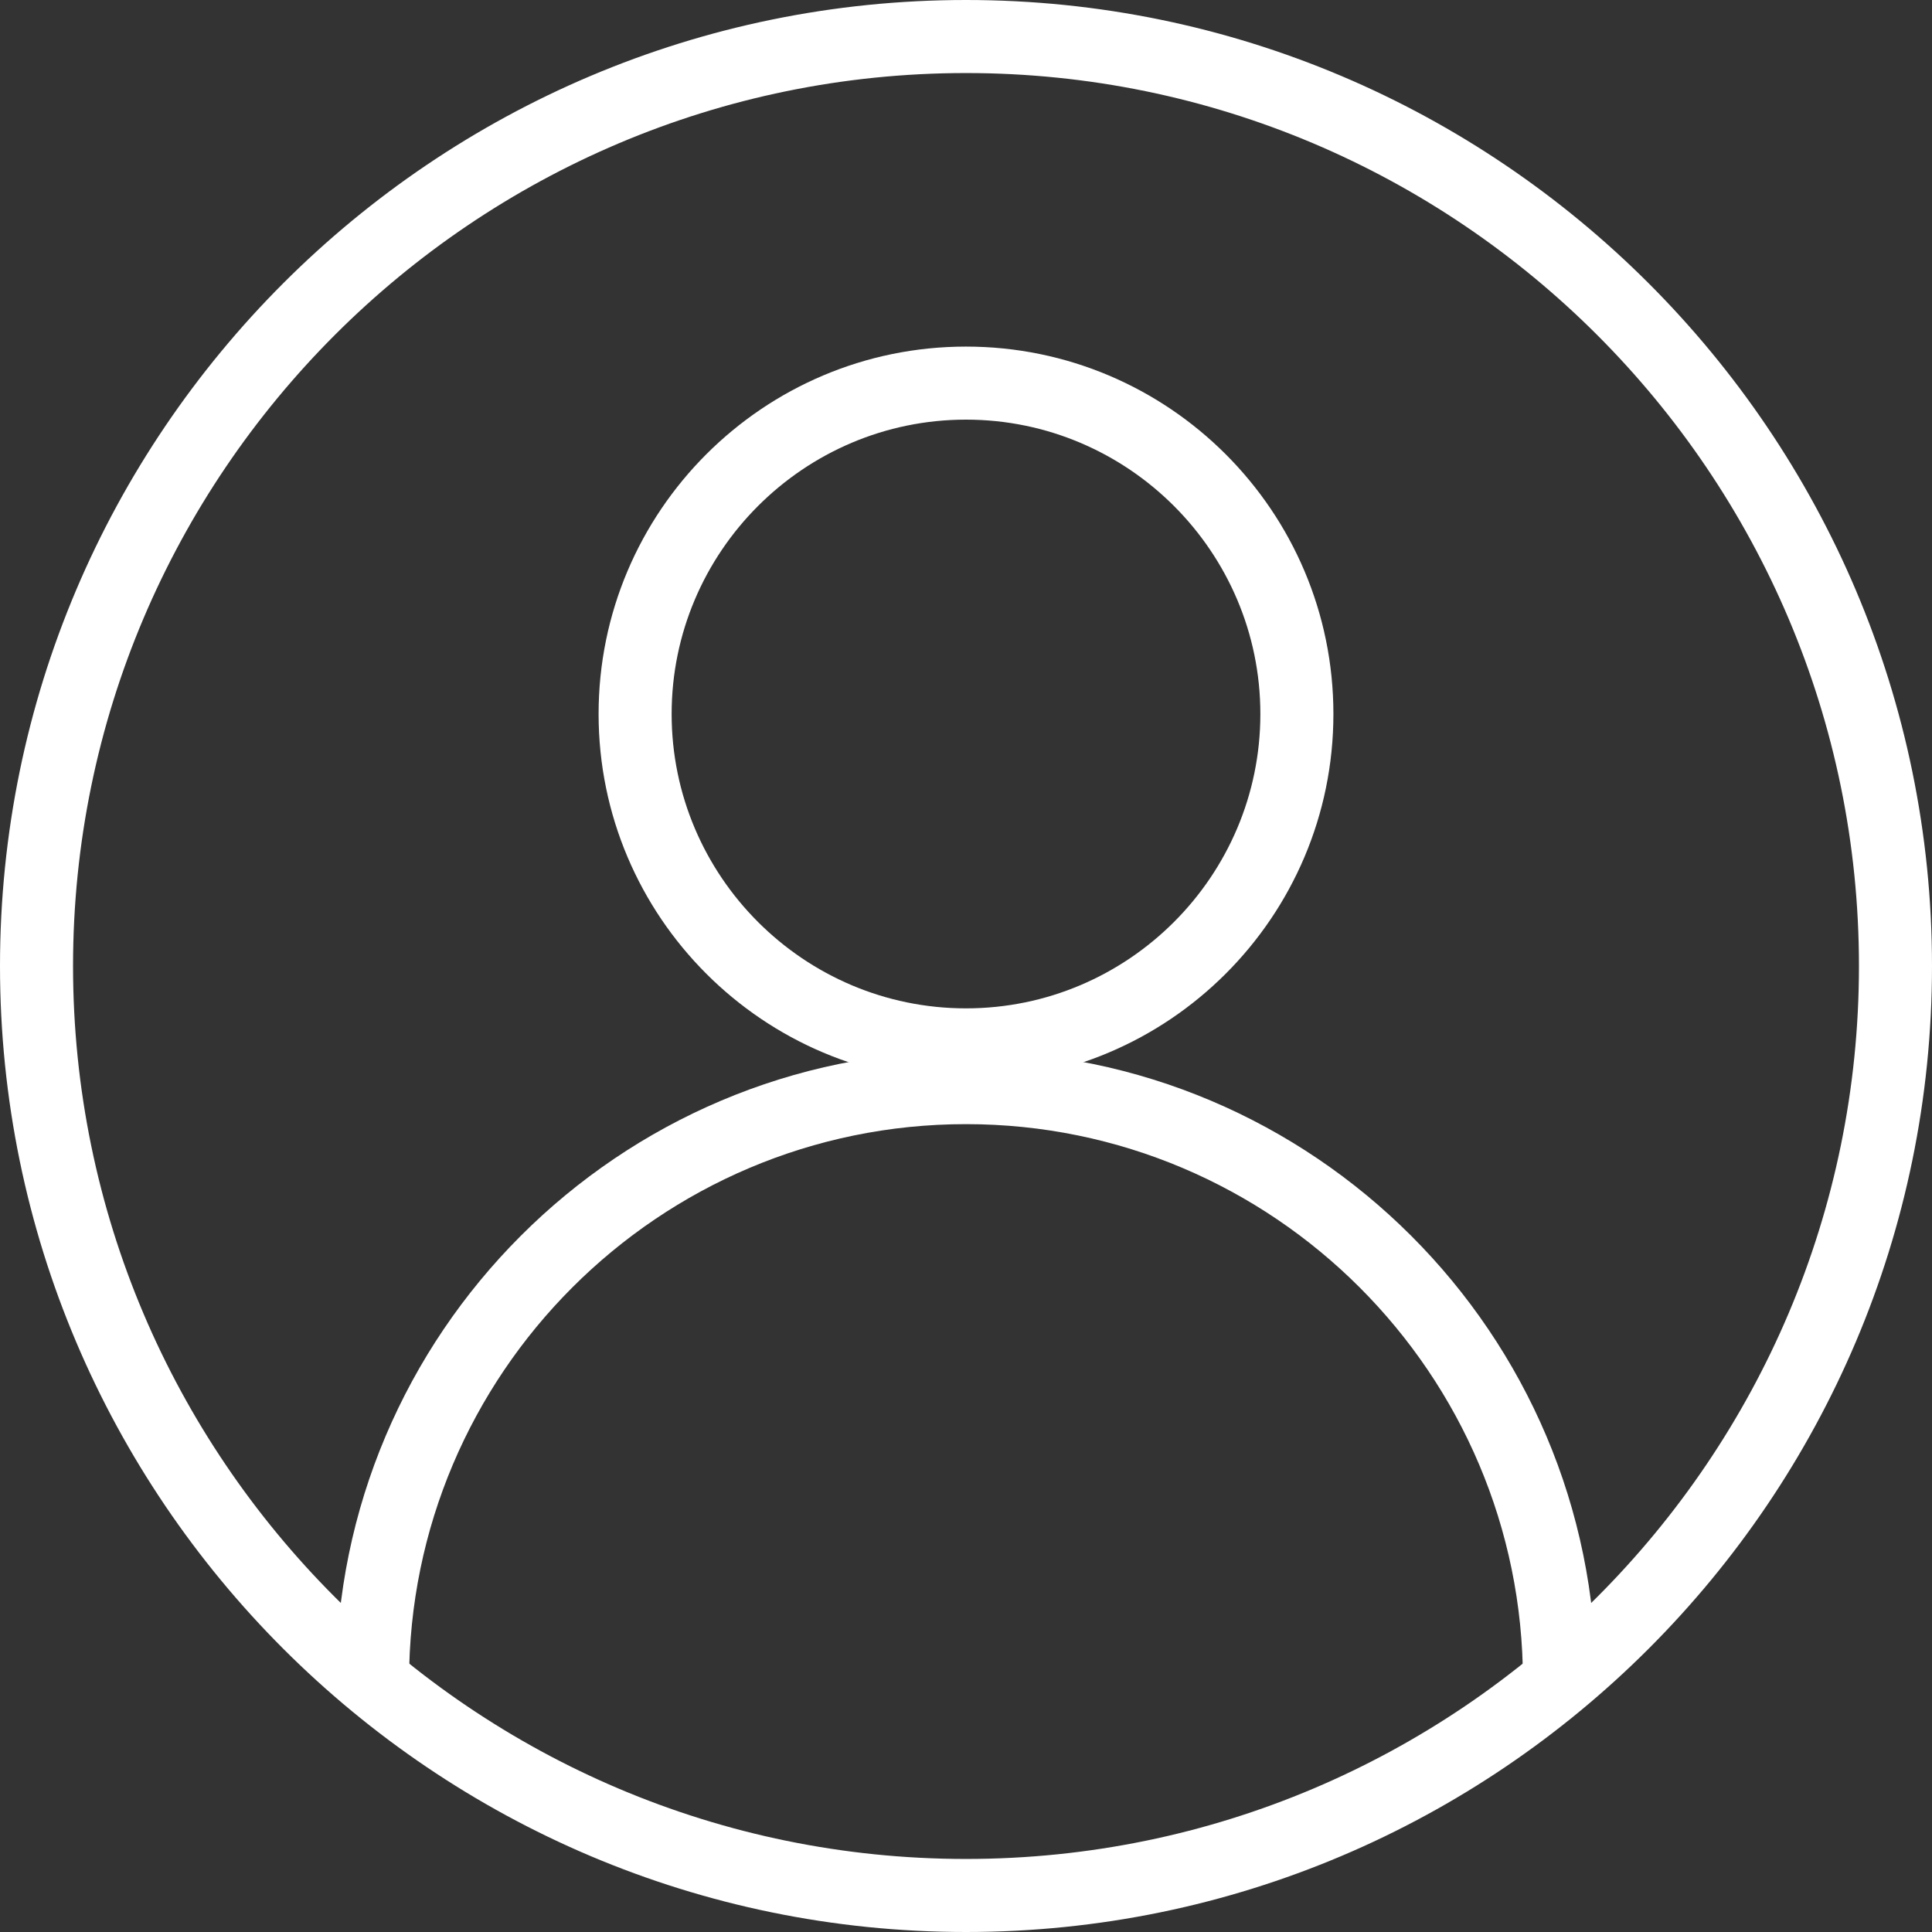
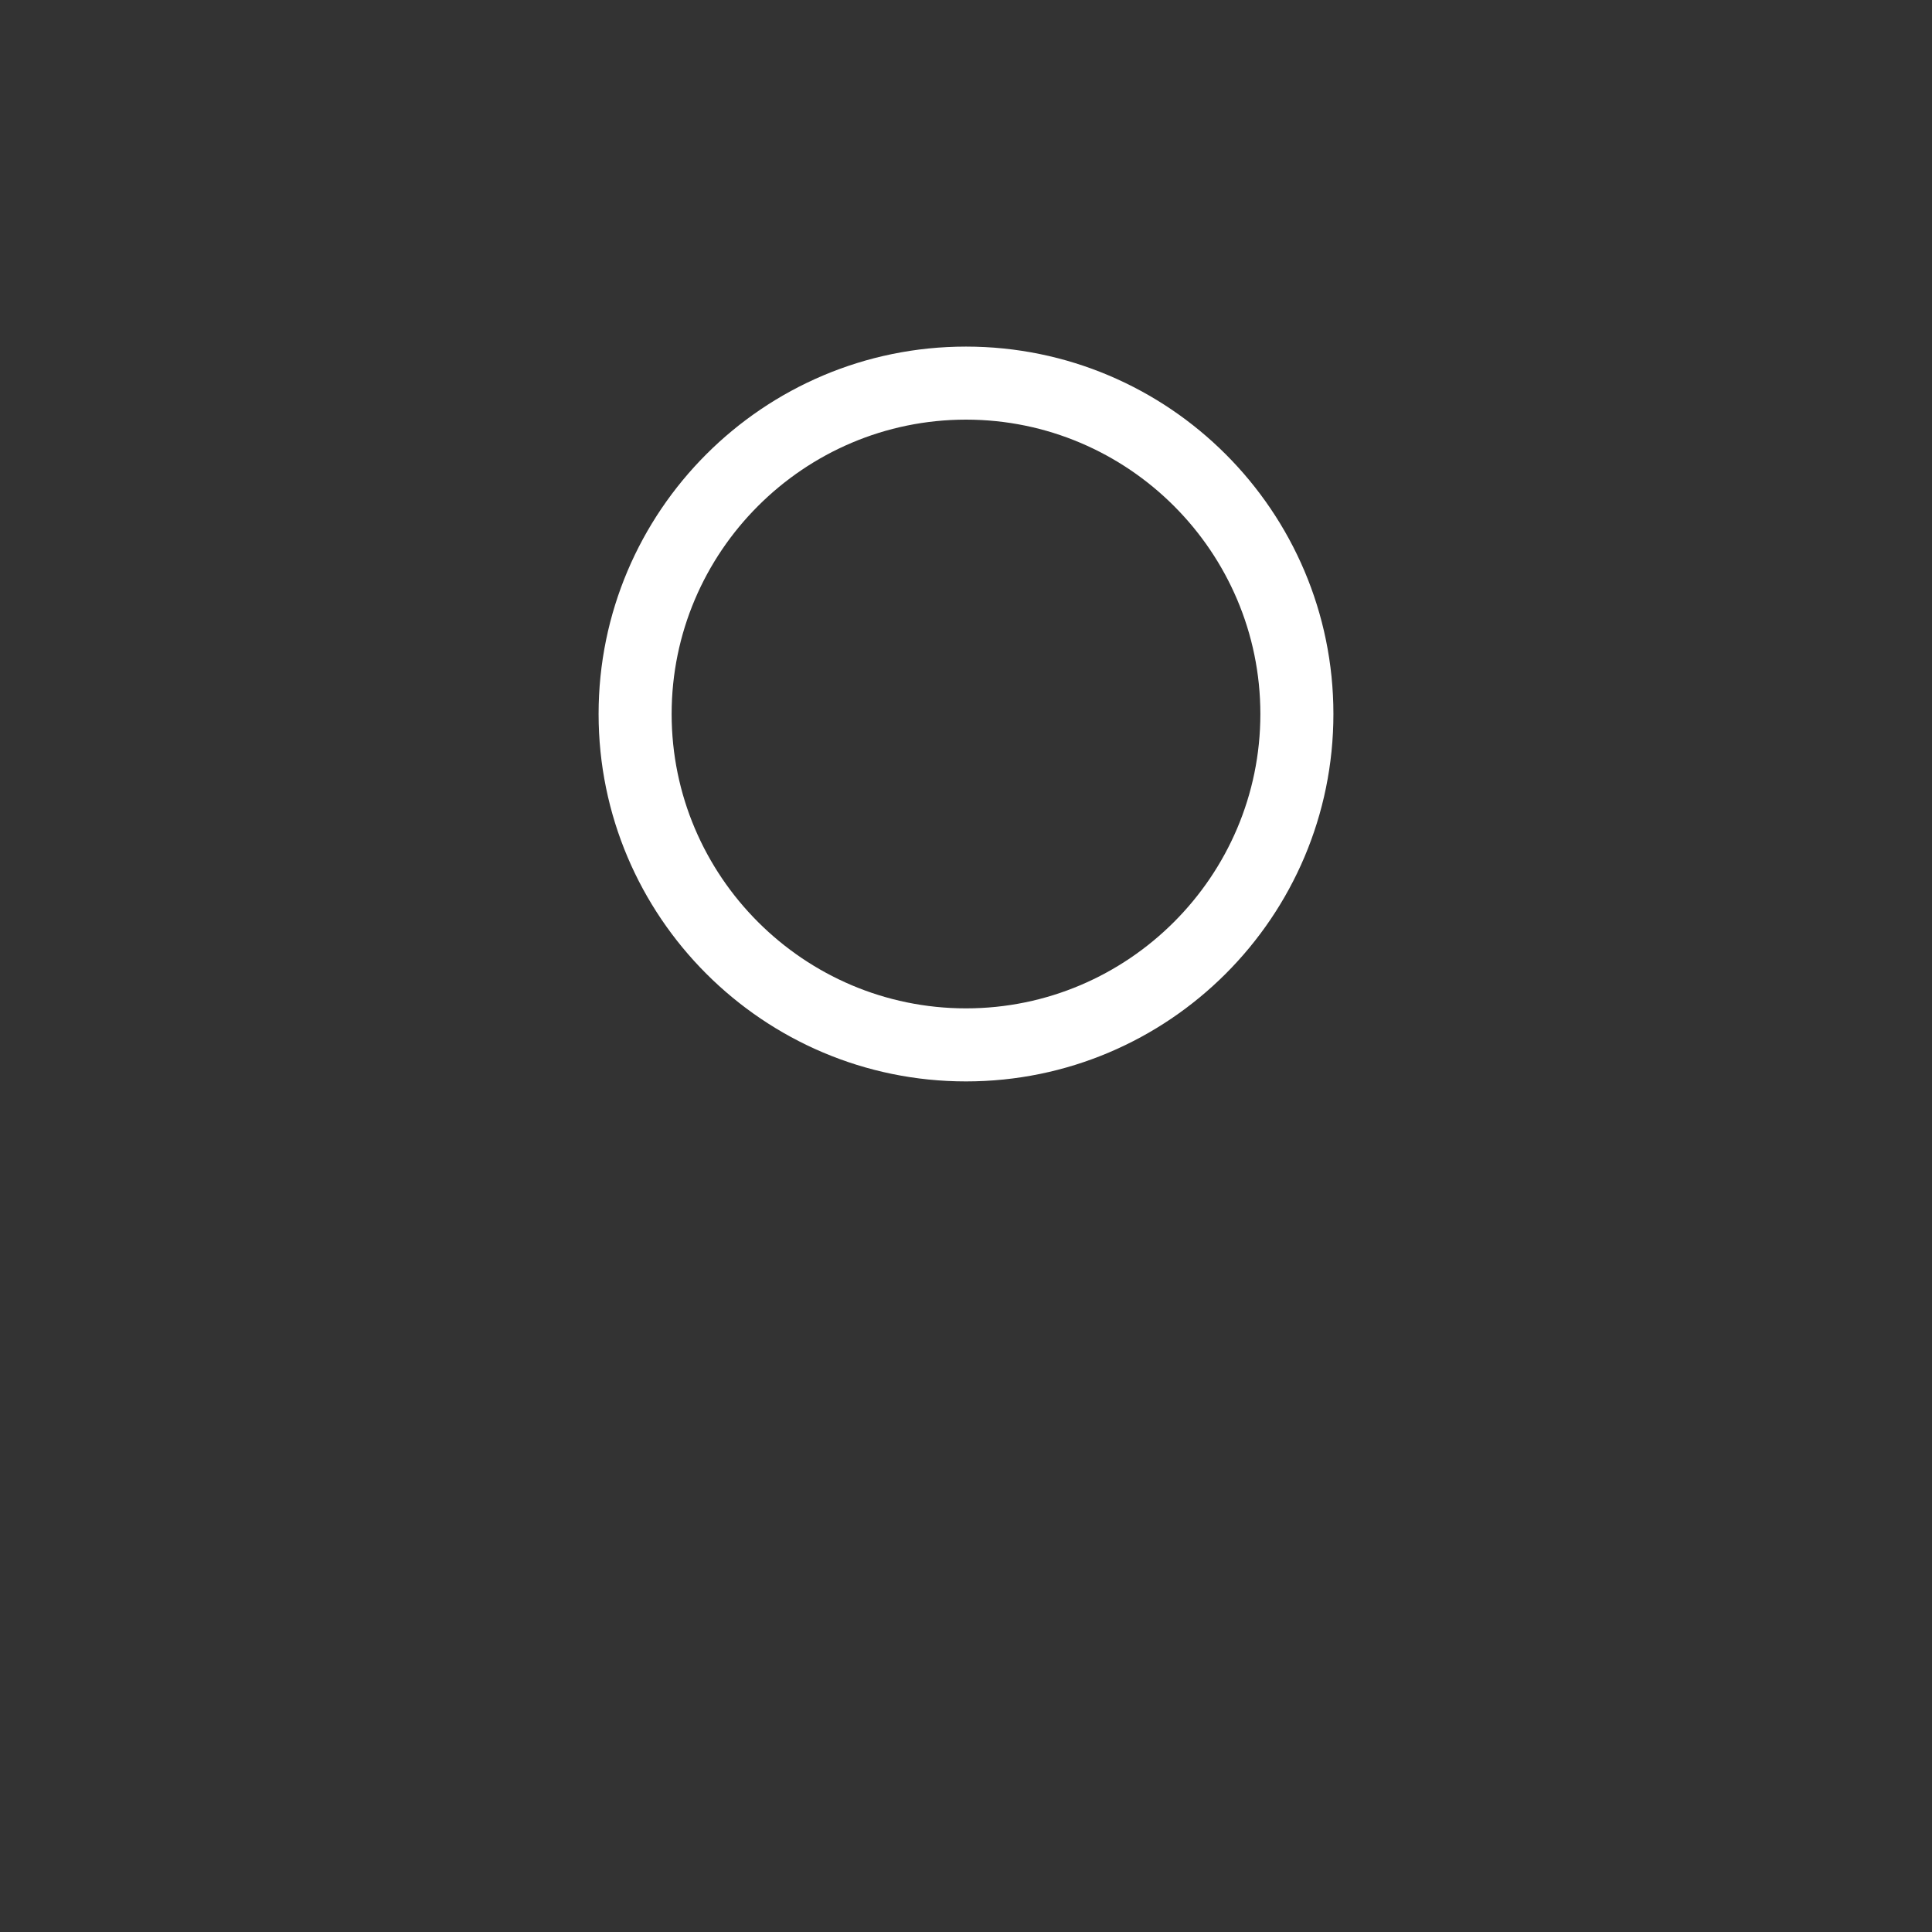
<svg xmlns="http://www.w3.org/2000/svg" id="Calque_2" data-name="Calque 2" viewBox="0 0 52.9 52.9">
  <rect x="0" y="0" width="52.9" height="52.9" fill="#333333" stroke="none" />
  <defs>
    <style>
      .cls-1 {
        fill: #fff;
        stroke-width: 0px;
      }
    </style>
  </defs>
  <g id="Calque_1-2" data-name="Calque 1">
-     <path class="cls-1" d="M26.45,52.9C11.87,52.9,0,41.04,0,26.45S11.87,0,26.45,0s26.45,11.87,26.45,26.45-11.87,26.45-26.45,26.45ZM26.45,2C12.97,2,2,12.97,2,26.45s10.97,24.45,24.45,24.45,24.45-10.97,24.45-24.45S39.93,2,26.45,2Z" />
-     <path class="cls-1" d="M43.7,46.03h-2c0-8.41-6.84-15.25-15.25-15.25s-15.25,6.84-15.25,15.25h-2c0-9.51,7.74-17.25,17.25-17.25s17.25,7.74,17.25,17.25Z" />
    <path class="cls-1" d="M26.45,29.61c-5.55,0-10.06-4.51-10.06-10.06s4.51-10.06,10.06-10.06,10.06,4.51,10.06,10.06-4.51,10.06-10.06,10.06ZM26.45,11.49c-4.44,0-8.06,3.62-8.06,8.06s3.62,8.06,8.06,8.06,8.06-3.62,8.06-8.06-3.62-8.06-8.06-8.06Z" />
  </g>
</svg>